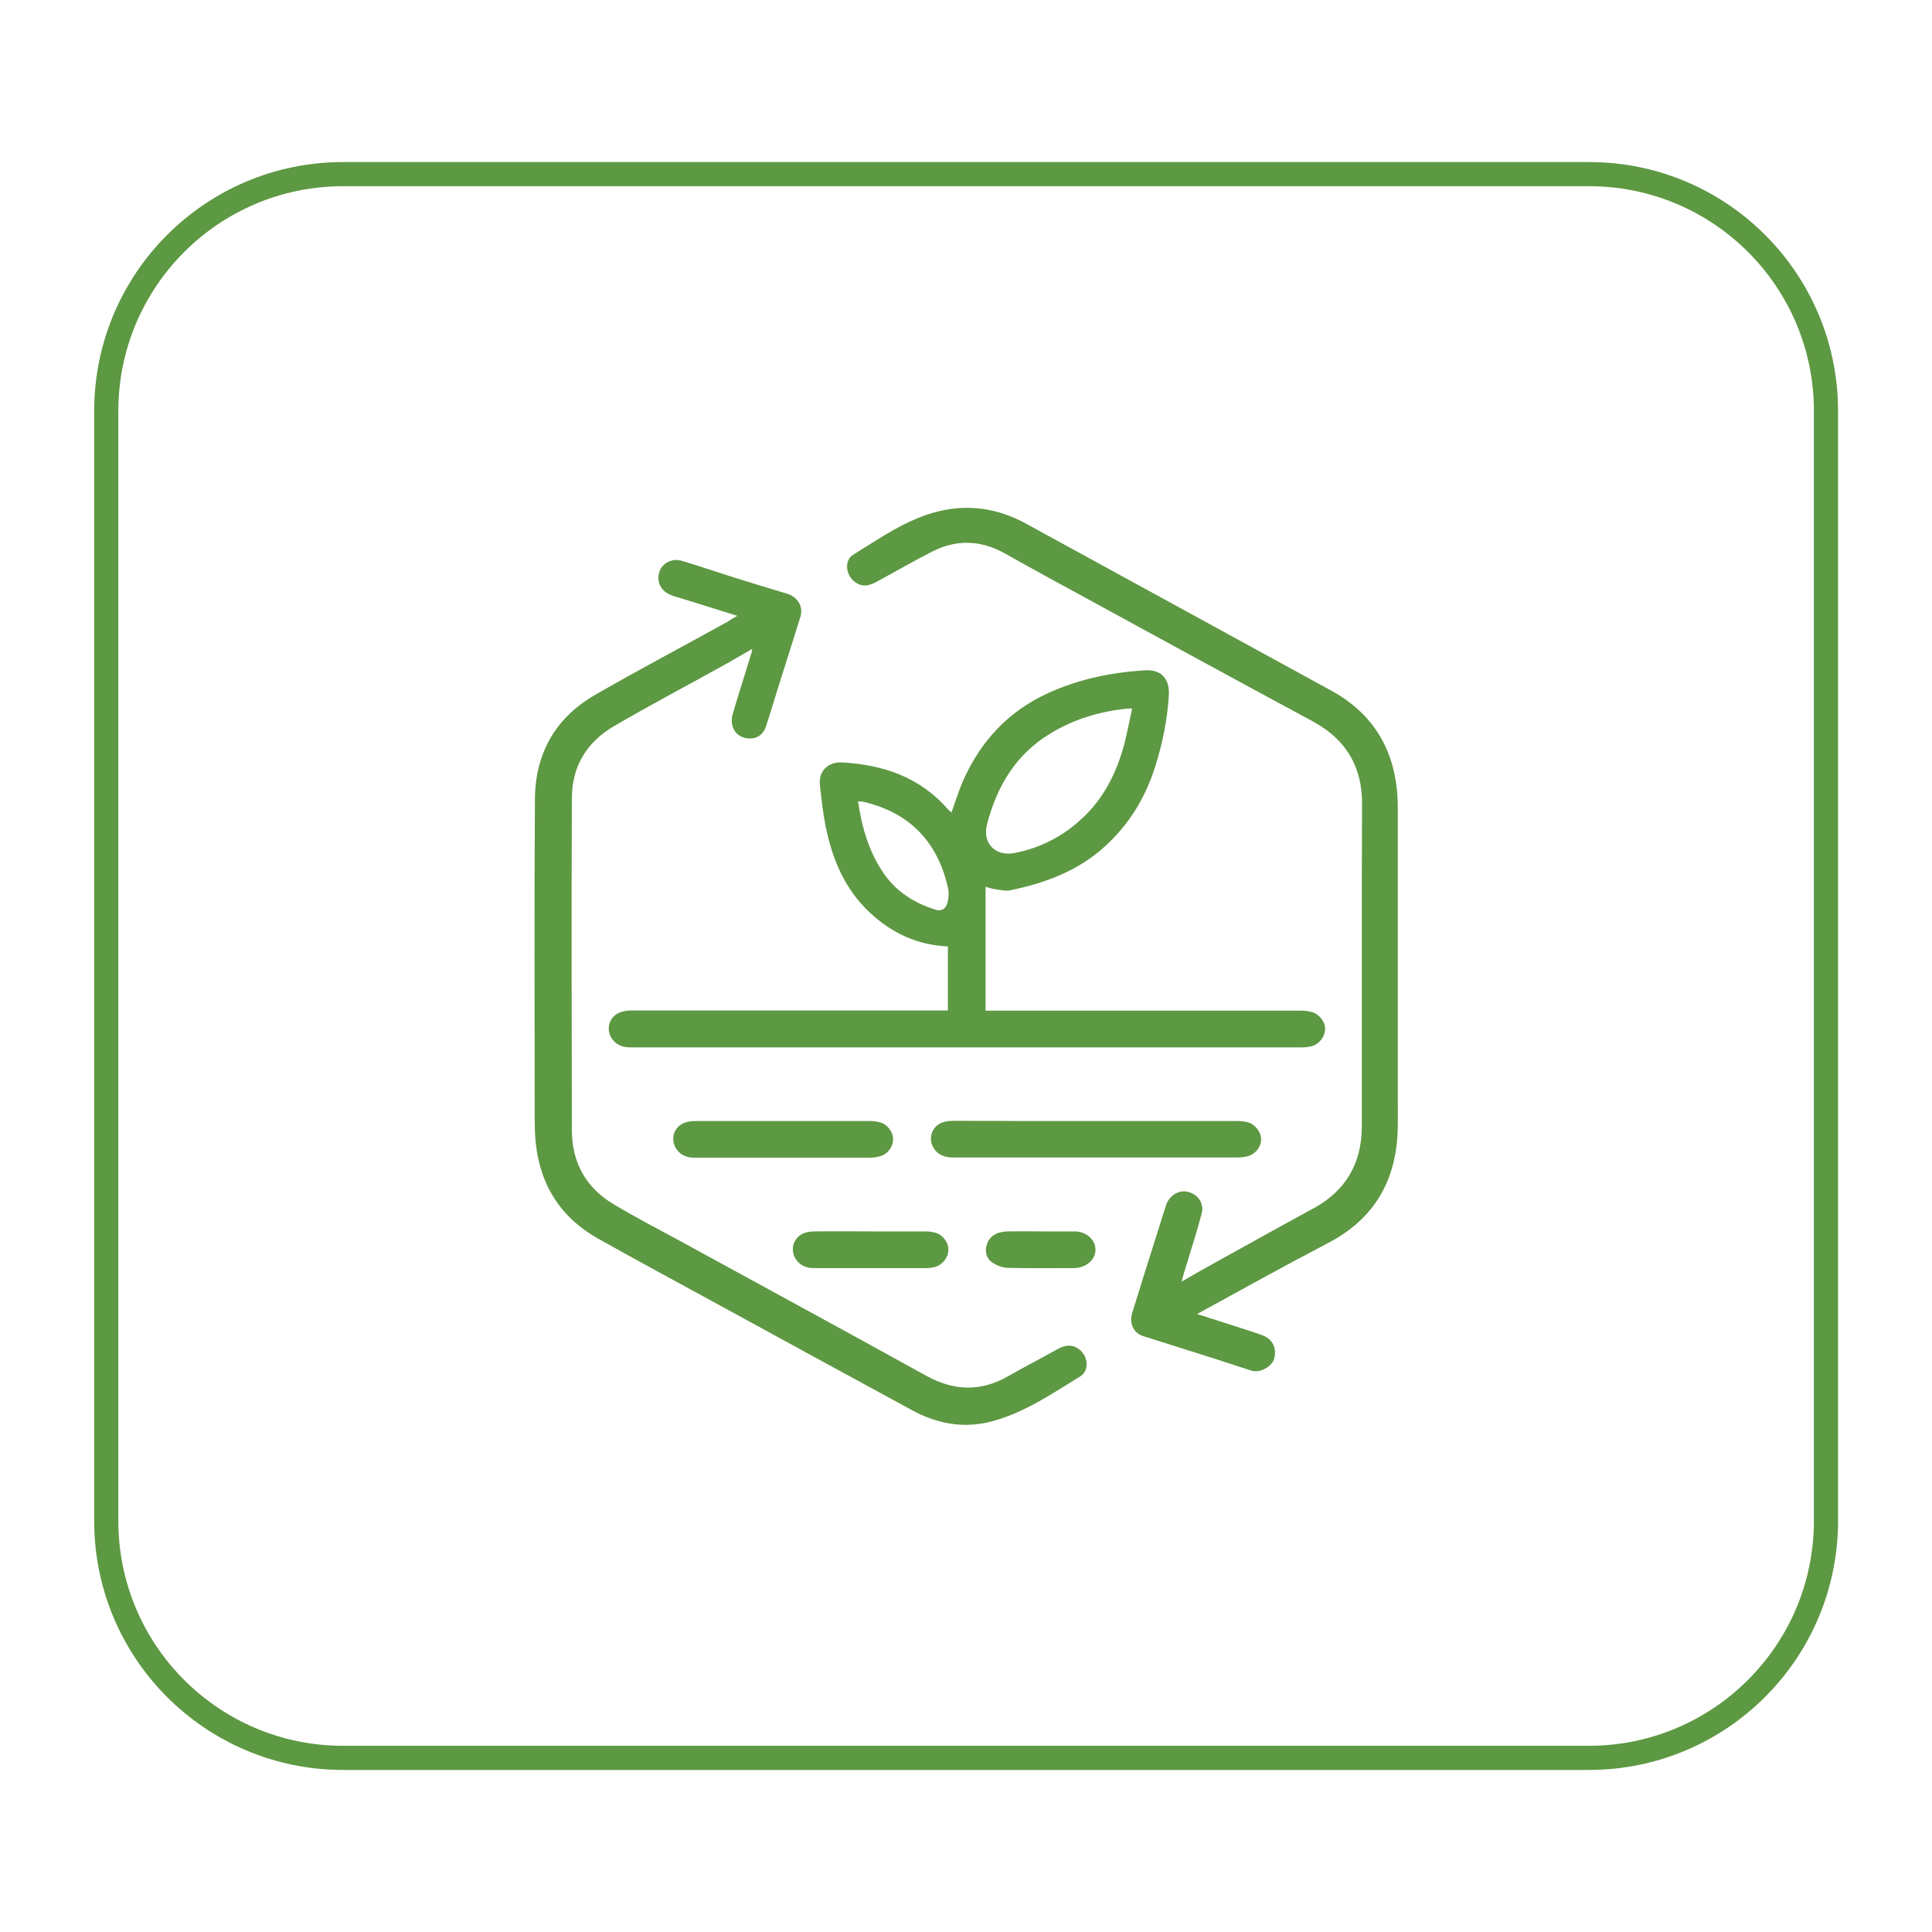
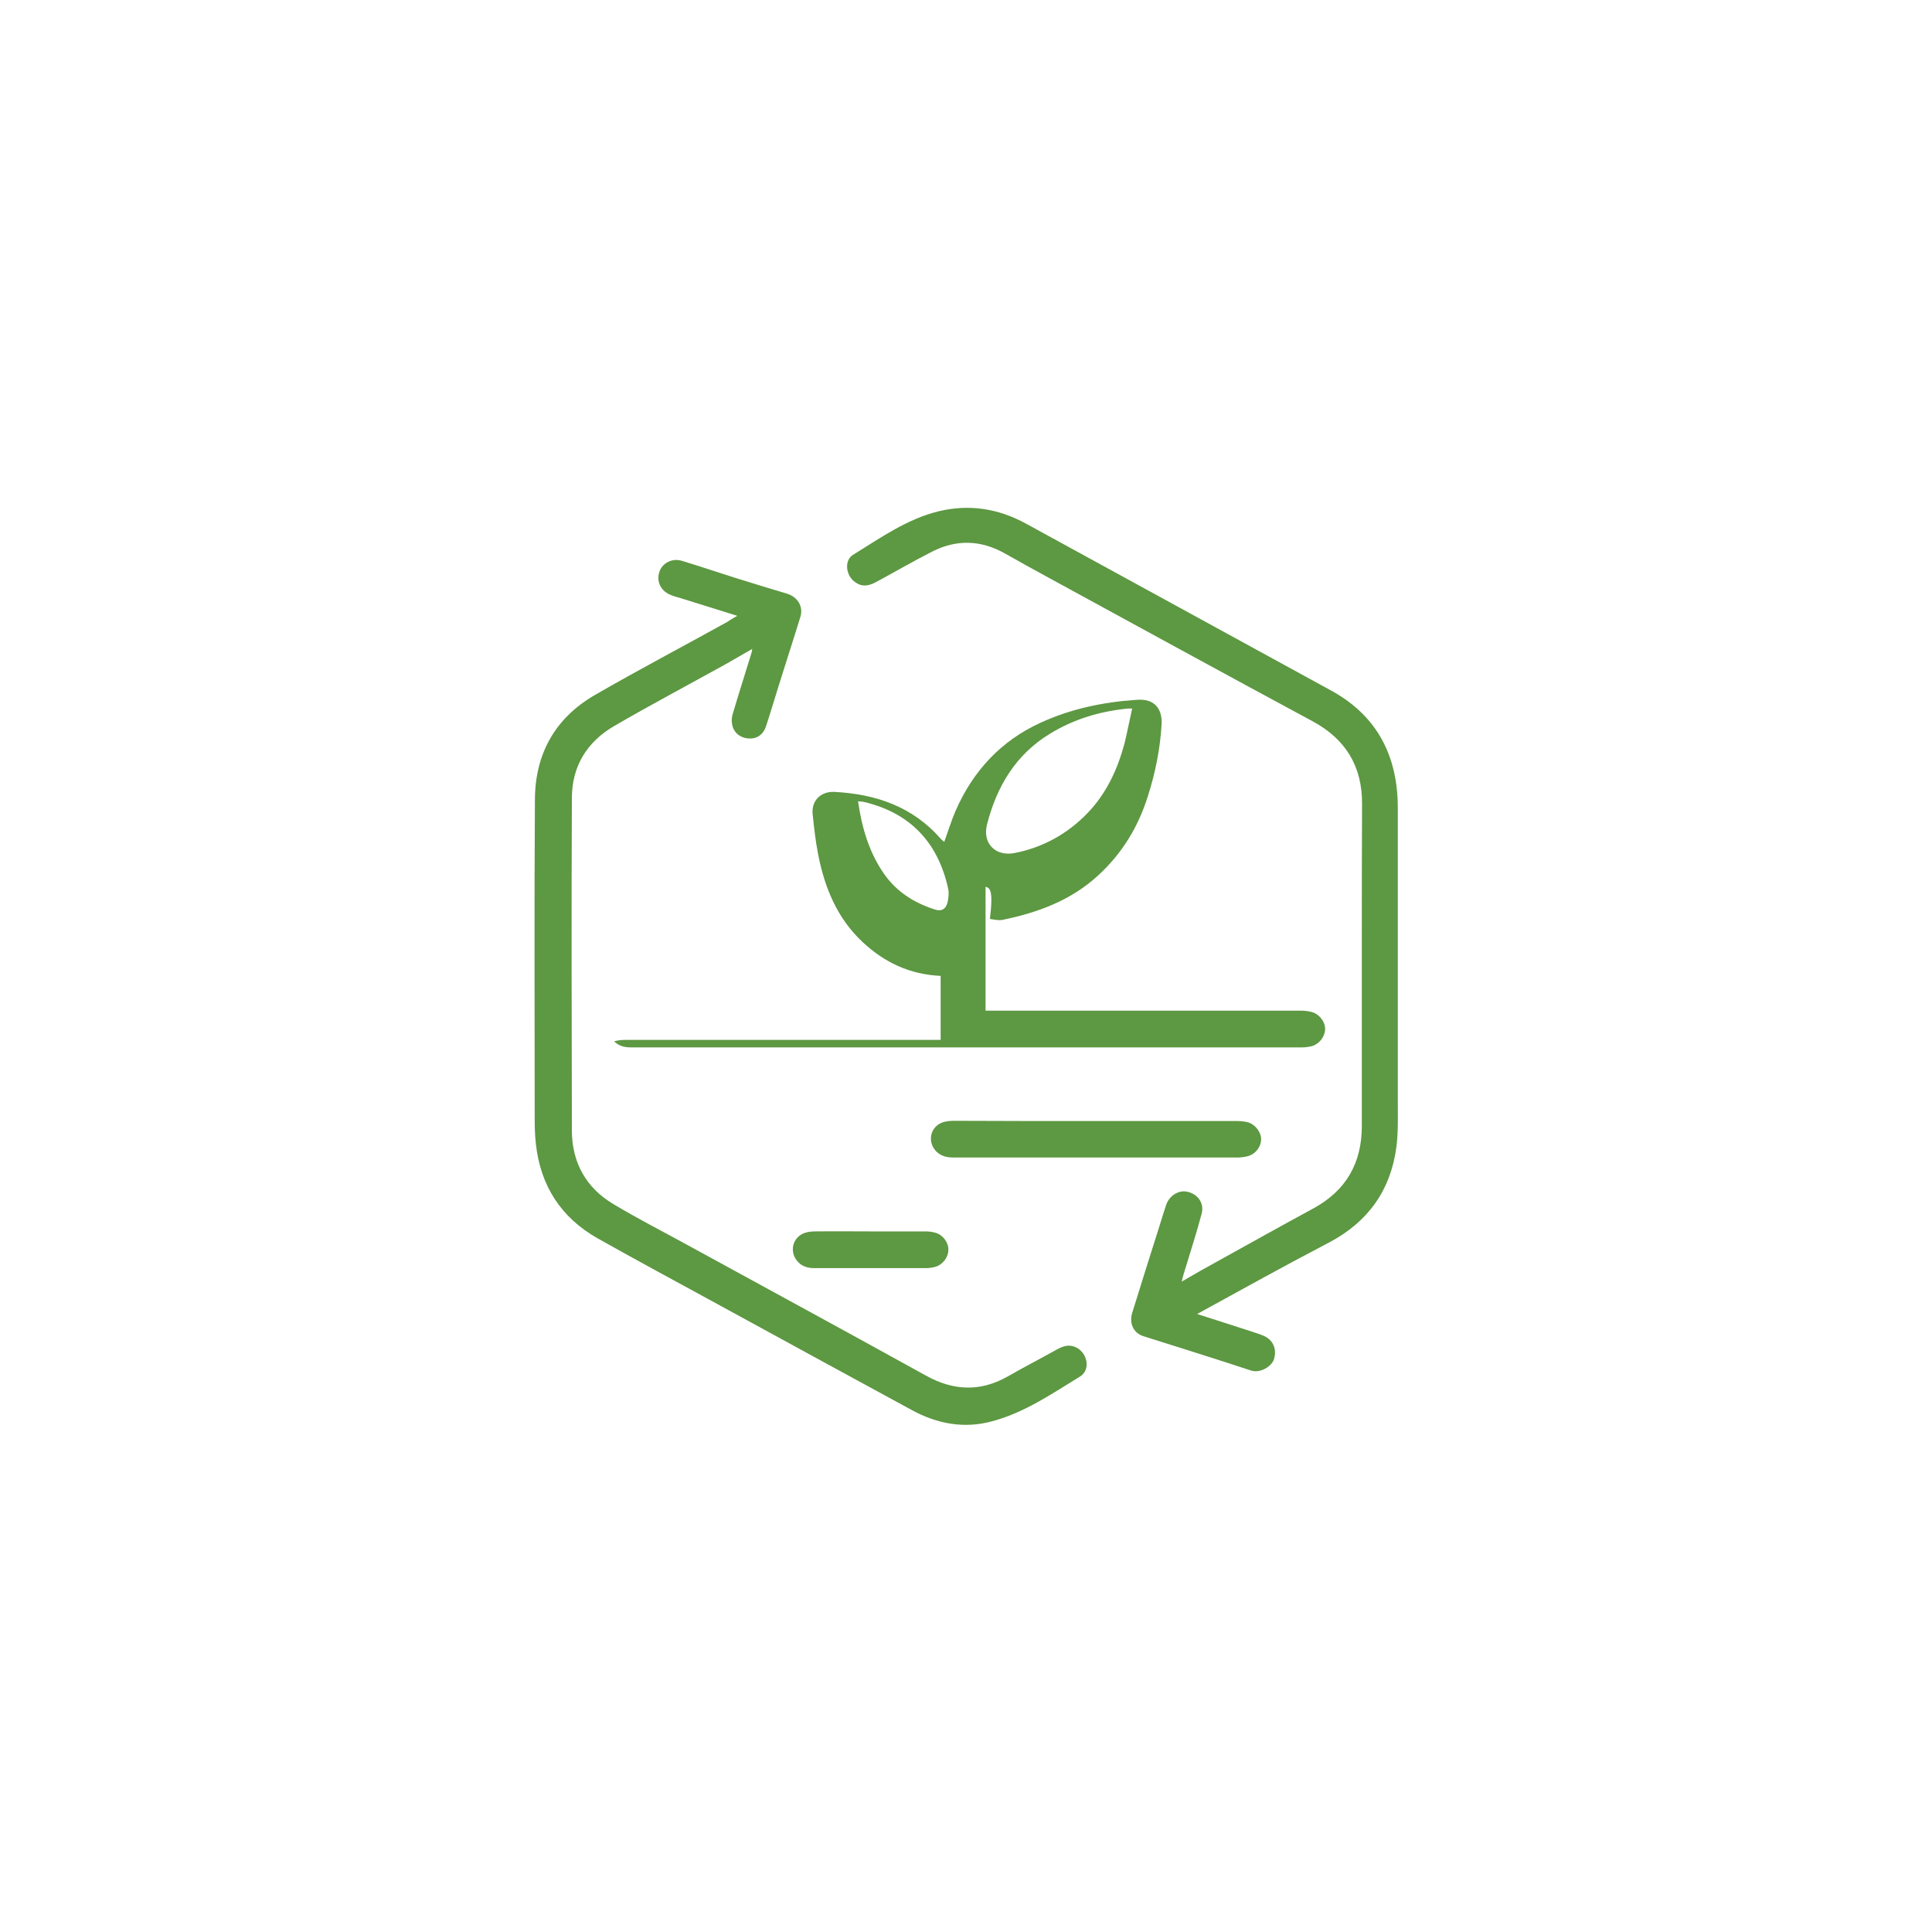
<svg xmlns="http://www.w3.org/2000/svg" version="1.1" id="Layer_1" x="0px" y="0px" viewBox="0 0 80 80" style="enable-background:new 0 0 80 80;" xml:space="preserve">
  <style type="text/css">
	.st0{fill:#5D9842;}
	.st1{fill:none;stroke:#5D9842;stroke-miterlimit:10;}
</style>
  <g>
    <g>
-       <path class="st0" d="M40.81,36.72c0,1.7,0,3.4,0,5.13c0.1,0,0.19,0,0.28,0c4.27,0,8.53,0,12.8,0c0.15,0,0.3,0.02,0.44,0.06    c0.31,0.09,0.55,0.41,0.54,0.71c-0.01,0.31-0.24,0.61-0.55,0.7c-0.13,0.03-0.27,0.05-0.4,0.05c-9.26,0-18.53,0-27.79,0    c-0.26,0-0.5-0.05-0.7-0.25c-0.4-0.4-0.24-1.06,0.3-1.22c0.16-0.05,0.33-0.06,0.49-0.06c4.24,0,8.49,0,12.73,0    c0.09,0,0.19,0,0.3,0c0-0.9,0-1.79,0-2.65c-1.27-0.06-2.32-0.55-3.23-1.4c-1.05-0.98-1.57-2.24-1.84-3.62    c-0.11-0.55-0.17-1.11-0.23-1.67c-0.06-0.56,0.33-0.95,0.89-0.93c1.73,0.09,3.26,0.61,4.43,1.96c0.04,0.04,0.08,0.07,0.13,0.11    c0.16-0.44,0.29-0.87,0.47-1.29c0.72-1.64,1.87-2.89,3.51-3.64c1.26-0.58,2.6-0.86,3.97-0.95c0.09-0.01,0.19-0.01,0.29,0    c0.52,0.05,0.79,0.43,0.76,1.01c-0.06,1.02-0.26,2.01-0.57,2.98c-0.4,1.28-1.08,2.39-2.08,3.3c-1.12,1.02-2.48,1.52-3.94,1.82    c-0.16,0.03-0.35-0.01-0.52-0.04C41.14,36.82,40.98,36.77,40.81,36.72z M46.88,29.34c-0.09,0-0.14,0-0.18,0    c-1.15,0.11-2.24,0.44-3.22,1.04c-1.42,0.86-2.21,2.19-2.61,3.76c-0.2,0.79,0.36,1.34,1.15,1.18c1.17-0.23,2.18-0.79,3.01-1.65    c0.79-0.82,1.25-1.82,1.54-2.91C46.68,30.3,46.77,29.83,46.88,29.34z M35.53,33.18c0.16,1.11,0.46,2.12,1.08,3.01    c0.52,0.74,1.25,1.2,2.1,1.47c0.26,0.09,0.44,0,0.52-0.27c0.05-0.19,0.07-0.41,0.03-0.6c-0.42-1.9-1.56-3.12-3.47-3.58    C35.71,33.19,35.63,33.19,35.53,33.18z" />
+       <path class="st0" d="M40.81,36.72c0,1.7,0,3.4,0,5.13c0.1,0,0.19,0,0.28,0c4.27,0,8.53,0,12.8,0c0.15,0,0.3,0.02,0.44,0.06    c0.31,0.09,0.55,0.41,0.54,0.71c-0.01,0.31-0.24,0.61-0.55,0.7c-0.13,0.03-0.27,0.05-0.4,0.05c-9.26,0-18.53,0-27.79,0    c-0.26,0-0.5-0.05-0.7-0.25c0.16-0.05,0.33-0.06,0.49-0.06c4.24,0,8.49,0,12.73,0    c0.09,0,0.19,0,0.3,0c0-0.9,0-1.79,0-2.65c-1.27-0.06-2.32-0.55-3.23-1.4c-1.05-0.98-1.57-2.24-1.84-3.62    c-0.11-0.55-0.17-1.11-0.23-1.67c-0.06-0.56,0.33-0.95,0.89-0.93c1.73,0.09,3.26,0.61,4.43,1.96c0.04,0.04,0.08,0.07,0.13,0.11    c0.16-0.44,0.29-0.87,0.47-1.29c0.72-1.64,1.87-2.89,3.51-3.64c1.26-0.58,2.6-0.86,3.97-0.95c0.09-0.01,0.19-0.01,0.29,0    c0.52,0.05,0.79,0.43,0.76,1.01c-0.06,1.02-0.26,2.01-0.57,2.98c-0.4,1.28-1.08,2.39-2.08,3.3c-1.12,1.02-2.48,1.52-3.94,1.82    c-0.16,0.03-0.35-0.01-0.52-0.04C41.14,36.82,40.98,36.77,40.81,36.72z M46.88,29.34c-0.09,0-0.14,0-0.18,0    c-1.15,0.11-2.24,0.44-3.22,1.04c-1.42,0.86-2.21,2.19-2.61,3.76c-0.2,0.79,0.36,1.34,1.15,1.18c1.17-0.23,2.18-0.79,3.01-1.65    c0.79-0.82,1.25-1.82,1.54-2.91C46.68,30.3,46.77,29.83,46.88,29.34z M35.53,33.18c0.16,1.11,0.46,2.12,1.08,3.01    c0.52,0.74,1.25,1.2,2.1,1.47c0.26,0.09,0.44,0,0.52-0.27c0.05-0.19,0.07-0.41,0.03-0.6c-0.42-1.9-1.56-3.12-3.47-3.58    C35.71,33.19,35.63,33.19,35.53,33.18z" />
      <path class="st0" d="M30.53,25.5c-0.82-0.26-1.58-0.49-2.34-0.73c-0.13-0.04-0.26-0.07-0.38-0.12c-0.43-0.15-0.64-0.55-0.51-0.96    c0.12-0.38,0.54-0.6,0.96-0.46c0.73,0.22,1.46,0.47,2.19,0.7c0.71,0.22,1.42,0.44,2.13,0.65c0.44,0.13,0.7,0.53,0.56,0.97    c-0.3,0.98-0.62,1.95-0.92,2.92c-0.17,0.54-0.33,1.09-0.51,1.63c-0.11,0.32-0.37,0.49-0.66,0.48c-0.34,0-0.63-0.19-0.72-0.52    c-0.04-0.14-0.04-0.32,0-0.46c0.25-0.85,0.52-1.69,0.78-2.54c0.02-0.05,0.02-0.1,0.04-0.19c-0.38,0.22-0.73,0.42-1.08,0.62    c-1.55,0.86-3.12,1.69-4.65,2.58c-1.11,0.65-1.73,1.65-1.74,2.95c-0.02,4.59-0.01,9.18,0,13.78c0,1.33,0.58,2.38,1.72,3.06    c1,0.6,2.04,1.13,3.06,1.69c3.29,1.8,6.59,3.59,9.88,5.41c1.13,0.63,2.25,0.68,3.38,0.04c0.68-0.39,1.38-0.75,2.06-1.13    c0.27-0.15,0.54-0.22,0.83-0.05c0.44,0.26,0.54,0.92,0.11,1.18c-1.16,0.71-2.29,1.49-3.63,1.85c-1.17,0.32-2.28,0.11-3.33-0.46    c-2.73-1.48-5.45-2.97-8.18-4.46c-1.61-0.88-3.23-1.75-4.83-2.65c-1.52-0.86-2.37-2.18-2.56-3.91c-0.05-0.42-0.05-0.84-0.05-1.26    c0-4.34-0.02-8.68,0.01-13.01c0.01-1.89,0.84-3.37,2.48-4.32c1.8-1.04,3.65-2.01,5.47-3.02C30.23,25.67,30.35,25.6,30.53,25.5z" />
      <path class="st0" d="M49.57,54.41c0.77,0.25,1.51,0.48,2.24,0.72c0.17,0.06,0.35,0.11,0.51,0.18c0.41,0.18,0.56,0.56,0.43,0.98    c-0.09,0.28-0.56,0.59-0.95,0.46c-1.48-0.49-2.97-0.95-4.45-1.42c-0.41-0.13-0.6-0.52-0.47-0.96c0.37-1.2,0.75-2.4,1.13-3.6    c0.09-0.29,0.18-0.59,0.28-0.88c0.13-0.39,0.53-0.63,0.89-0.54c0.42,0.1,0.69,0.47,0.58,0.9c-0.22,0.83-0.49,1.65-0.74,2.48    c-0.03,0.09-0.05,0.19-0.09,0.34c0.53-0.31,1-0.58,1.48-0.84c1.32-0.73,2.64-1.47,3.97-2.19c1.36-0.74,2.01-1.88,2.01-3.41    c0-2.51,0-5.01,0-7.52c0-1.94,0-3.87,0.01-5.81c0.01-1.57-0.68-2.7-2.06-3.44c-3.62-1.95-7.22-3.92-10.83-5.89    c-0.65-0.35-1.29-0.71-1.93-1.07c-0.98-0.54-1.98-0.57-2.98-0.06c-0.79,0.4-1.56,0.85-2.34,1.27c-0.37,0.2-0.66,0.17-0.92-0.06    c-0.33-0.29-0.37-0.87-0.01-1.08c1.13-0.7,2.23-1.48,3.54-1.8c1.25-0.3,2.46-0.12,3.61,0.51c4.21,2.31,8.44,4.61,12.65,6.92    c1.91,1.05,2.75,2.72,2.75,4.86c0,4.06,0,8.12,0,12.18c0,0.63,0.02,1.26-0.06,1.87c-0.24,1.77-1.16,3.07-2.75,3.92    C53.23,52.39,51.43,53.39,49.57,54.41z" />
      <path class="st0" d="M45.4,46.42c1.95,0,3.9,0,5.85,0c0.14,0,0.29,0.02,0.42,0.05c0.31,0.09,0.55,0.41,0.55,0.7    c0,0.32-0.24,0.63-0.57,0.71c-0.13,0.03-0.27,0.05-0.4,0.05c-3.92,0-7.85,0-11.77,0c-0.26,0-0.5-0.05-0.7-0.24    c-0.41-0.41-0.26-1.07,0.3-1.23c0.14-0.04,0.3-0.05,0.45-0.05C41.48,46.42,43.44,46.42,45.4,46.42z" />
-       <path class="st0" d="M32.43,47.94c-1.21,0-2.43,0-3.64,0c-0.25,0-0.49-0.05-0.68-0.24c-0.41-0.41-0.26-1.07,0.3-1.23    c0.13-0.04,0.26-0.05,0.4-0.05c2.42,0,4.83,0,7.25,0c0.13,0,0.27,0.02,0.4,0.06c0.3,0.09,0.53,0.41,0.52,0.7    c0,0.31-0.23,0.62-0.55,0.7c-0.14,0.04-0.3,0.06-0.45,0.06C34.81,47.94,33.62,47.94,32.43,47.94z" />
      <path class="st0" d="M36.05,50.99c0.76,0,1.52,0,2.28,0c0.14,0,0.29,0.02,0.42,0.06c0.3,0.09,0.53,0.41,0.52,0.7    c0,0.31-0.23,0.62-0.55,0.71c-0.12,0.03-0.25,0.05-0.37,0.05c-1.55,0-3.09,0-4.64,0c-0.24,0-0.47-0.06-0.65-0.24    c-0.41-0.41-0.25-1.07,0.3-1.23c0.13-0.04,0.28-0.05,0.42-0.05C34.54,50.98,35.29,50.99,36.05,50.99z" />
-       <path class="st0" d="M43.11,50.99c0.43,0,0.86,0,1.28,0c0.06,0,0.11,0,0.17,0c0.44,0.03,0.79,0.35,0.8,0.73    c0.02,0.37-0.28,0.69-0.7,0.77c-0.07,0.01-0.14,0.02-0.21,0.02c-0.91,0-1.82,0.01-2.73-0.01c-0.21-0.01-0.45-0.1-0.63-0.22    c-0.22-0.15-0.31-0.4-0.25-0.67c0.07-0.29,0.25-0.49,0.54-0.57c0.12-0.03,0.25-0.05,0.37-0.05    C42.21,50.98,42.66,50.99,43.11,50.99z" />
    </g>
-     <path class="st1" d="M65.79,72.79H14.21c-5.42,0-9.81-4.39-9.81-9.81V17.02c0-5.42,4.39-9.81,9.81-9.81h51.59   c5.42,0,9.81,4.39,9.81,9.81v45.95C75.61,68.4,71.21,72.79,65.79,72.79z" />
  </g>
</svg>